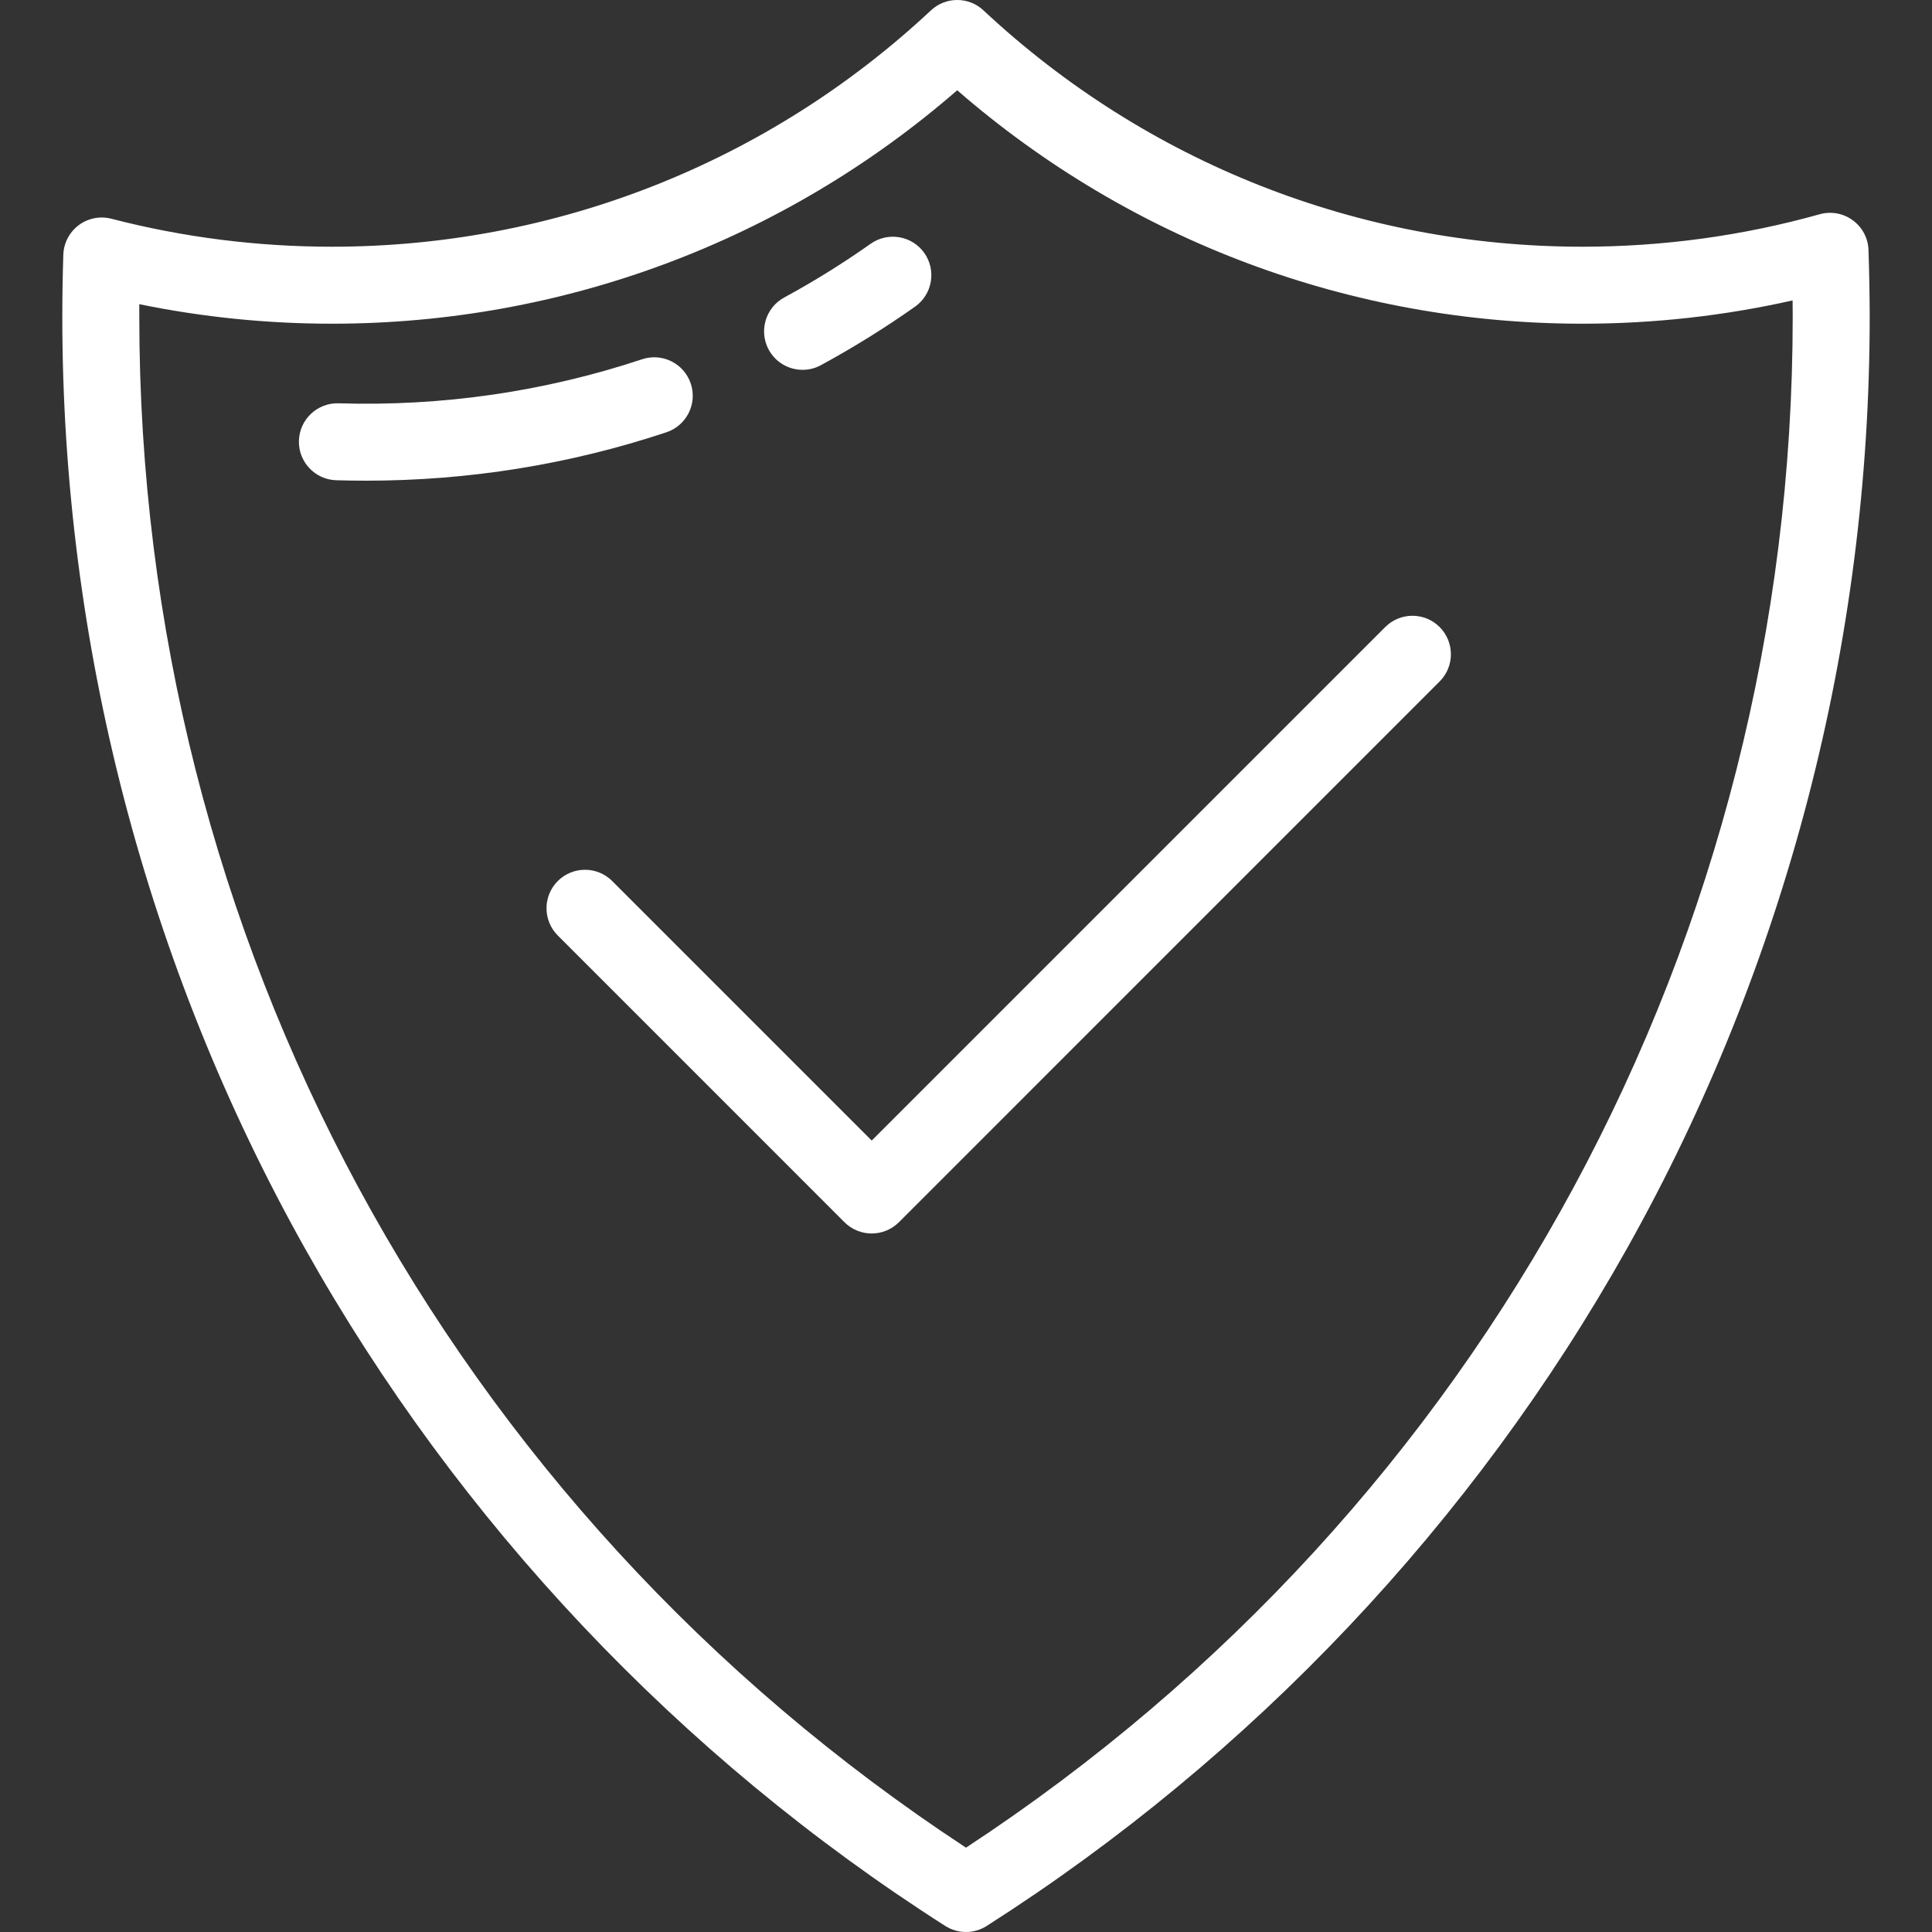
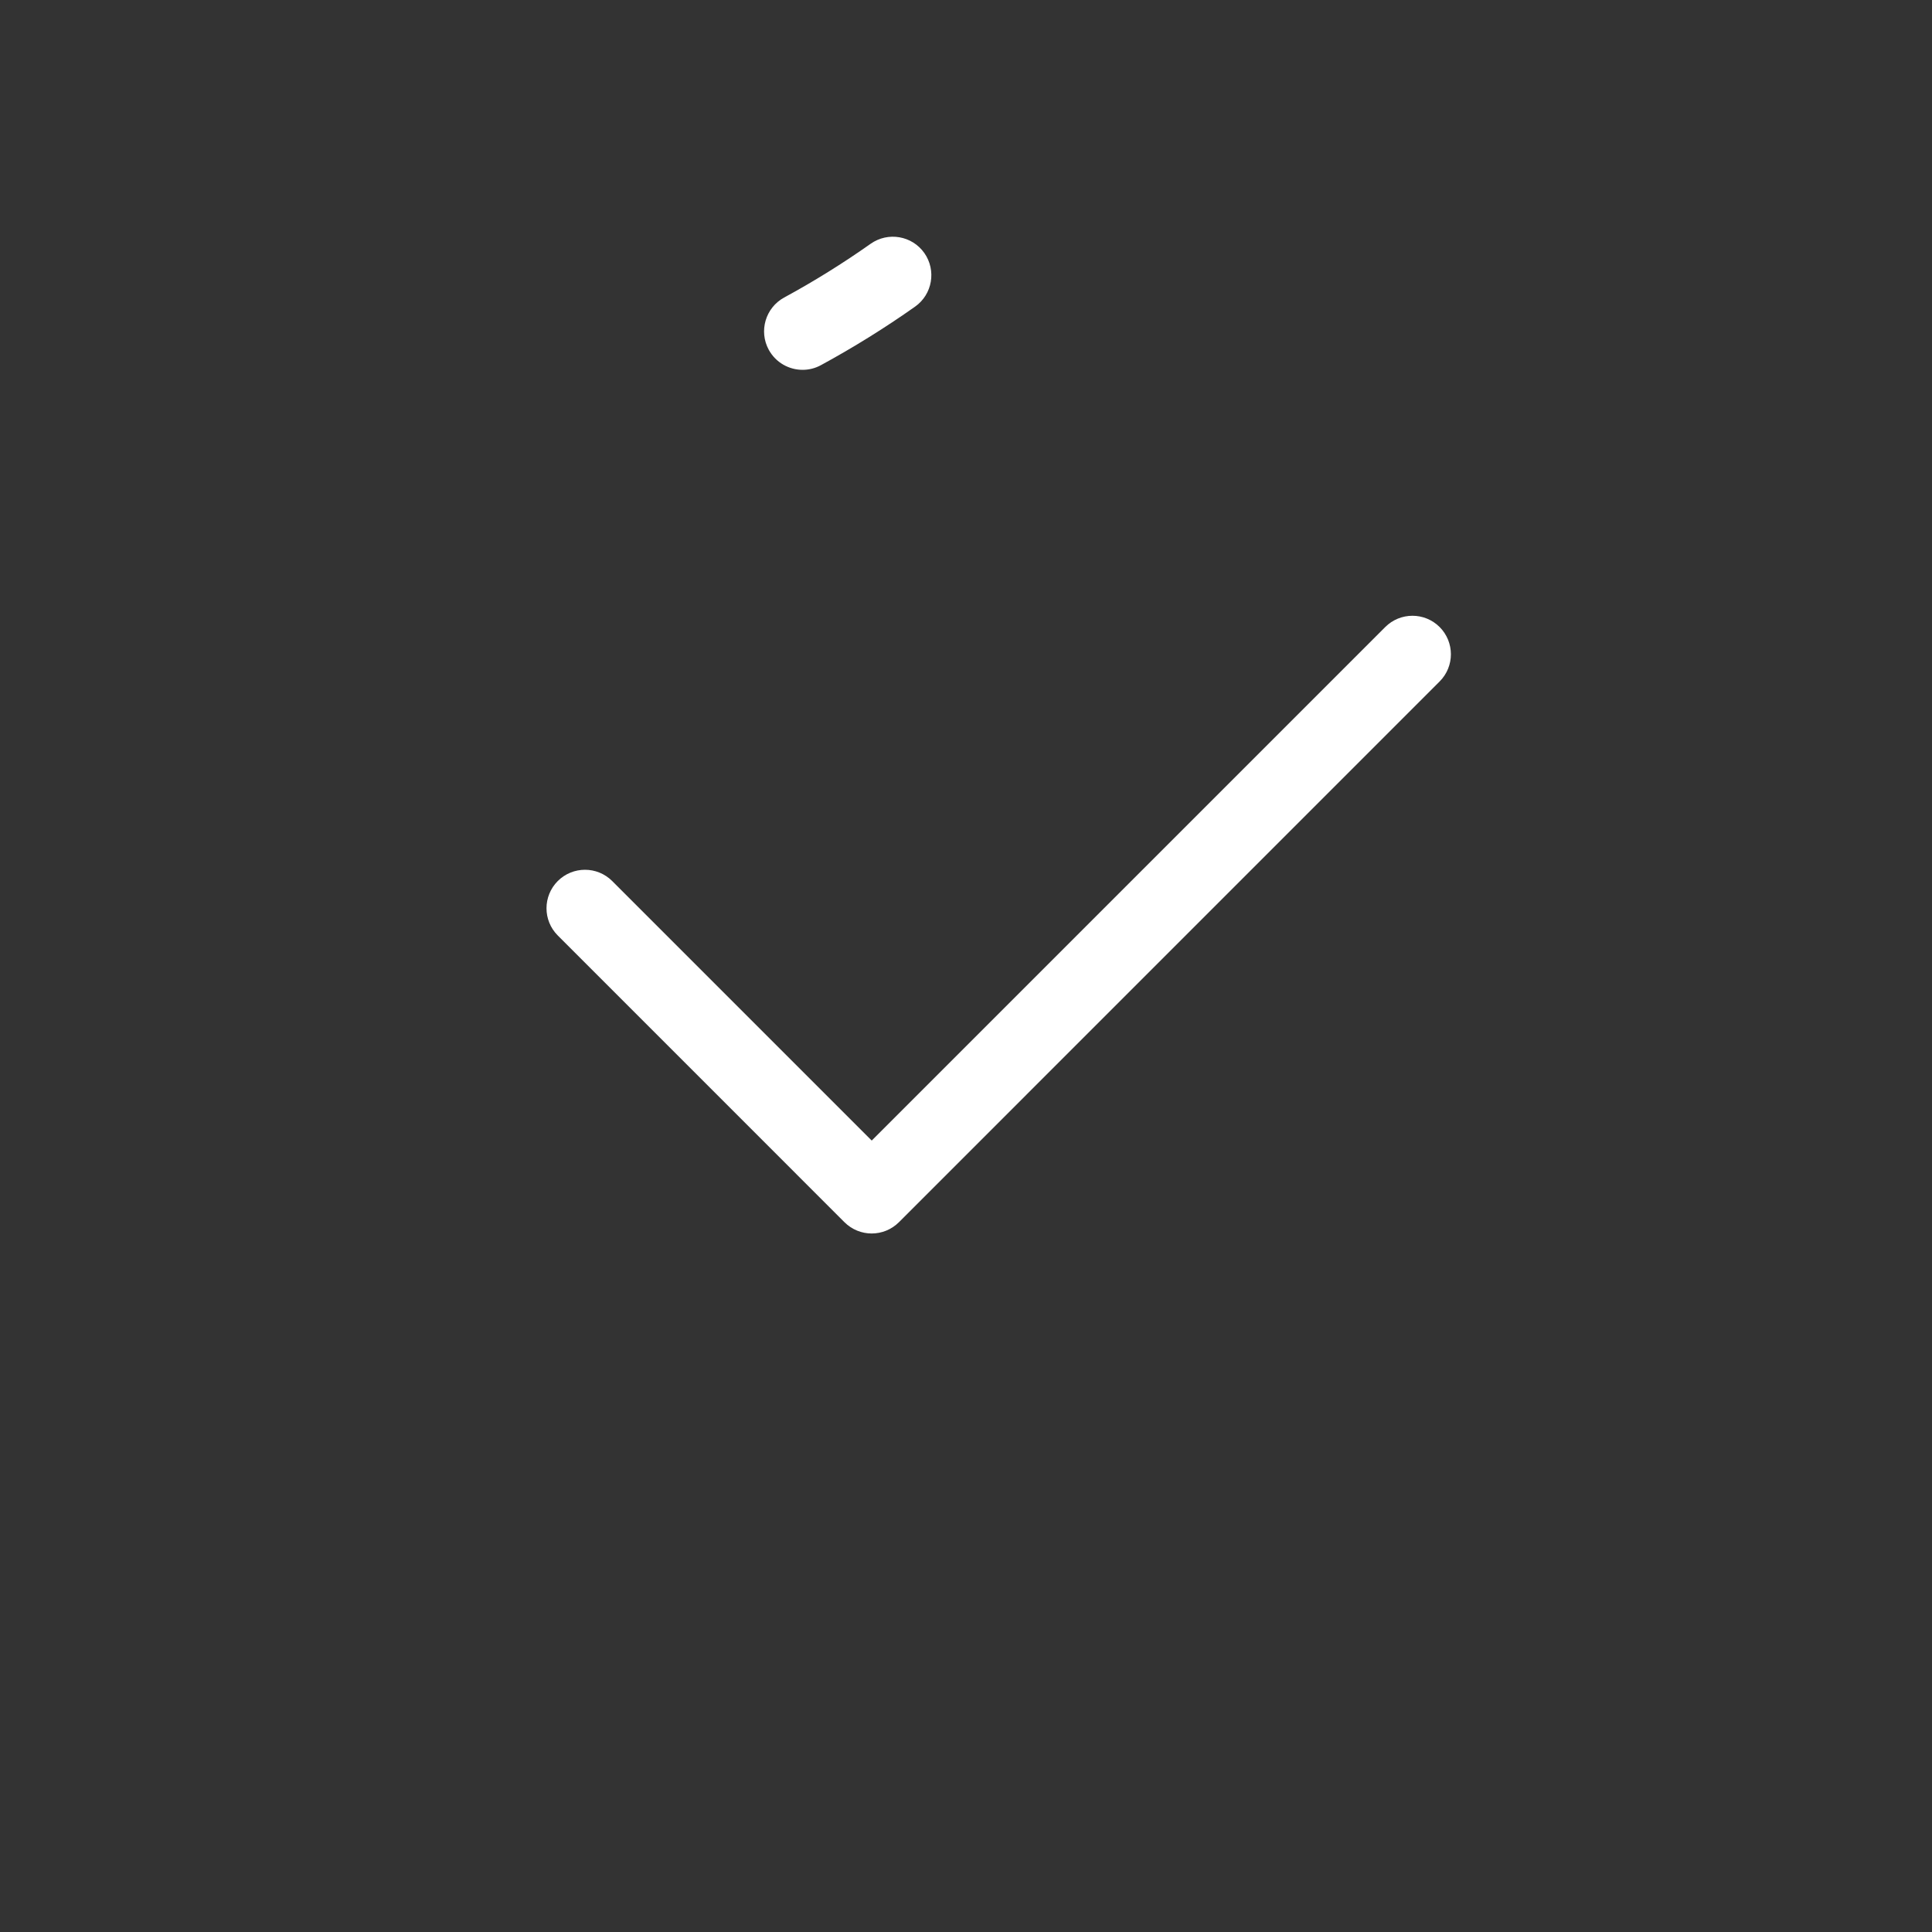
<svg xmlns="http://www.w3.org/2000/svg" width="40" height="40" viewBox="0 0 40 40" fill="none">
  <rect x="0" y="0" width="40" height="40" fill="#333333" stroke="none" />
  <g clip-path="url(#clip0)">
-     <path d="M38.685 5.175C38.677 4.931 38.557 4.704 38.359 4.56C38.162 4.415 37.909 4.37 37.674 4.436C36.082 4.882 34.429 5.108 32.762 5.108C28.141 5.108 23.737 3.37 20.362 0.215C20.056 -0.072 19.58 -0.072 19.274 0.215C15.899 3.37 11.495 5.108 6.874 5.108C5.327 5.108 3.791 4.913 2.307 4.529C2.072 4.468 1.823 4.517 1.63 4.662C1.436 4.807 1.318 5.033 1.311 5.275C1.297 5.704 1.29 6.136 1.29 6.56C1.29 13.315 3.026 19.983 6.31 25.84C9.492 31.518 14.078 36.371 19.571 39.875C19.702 39.958 19.851 40 20 40C20.149 40 20.298 39.958 20.428 39.875C25.921 36.371 30.507 31.518 33.69 25.84C36.974 19.983 38.71 13.315 38.71 6.56C38.709 6.11 38.701 5.644 38.685 5.175ZM20 38.254C9.272 31.211 2.884 19.402 2.884 6.56C2.884 6.473 2.884 6.386 2.884 6.298C4.192 6.566 5.529 6.702 6.874 6.702C11.655 6.702 16.224 4.991 19.818 1.869C23.412 4.991 27.98 6.702 32.762 6.702C34.232 6.702 35.691 6.54 37.114 6.22C37.115 6.334 37.116 6.447 37.116 6.56C37.116 19.402 30.728 31.211 20 38.254Z" fill="white" />
-     <path d="M14.302 7.943C14.163 7.525 13.712 7.299 13.294 7.438C11.273 8.109 9.159 8.416 7.01 8.35C6.572 8.336 6.202 8.682 6.189 9.122C6.175 9.562 6.521 9.929 6.961 9.943C7.168 9.949 7.376 9.952 7.583 9.952C9.705 9.952 11.793 9.616 13.797 8.95C14.214 8.811 14.441 8.36 14.302 7.943Z" fill="white" />
    <path d="M16.617 7.657C16.746 7.657 16.876 7.626 16.997 7.56C17.666 7.196 18.322 6.789 18.945 6.349C19.305 6.095 19.39 5.598 19.137 5.238C18.883 4.879 18.386 4.793 18.026 5.047C17.453 5.451 16.851 5.826 16.235 6.16C15.849 6.371 15.706 6.855 15.916 7.241C16.061 7.507 16.335 7.657 16.617 7.657Z" fill="white" />
    <path d="M28.679 12.983L18.048 23.614L12.675 18.241C12.364 17.93 11.859 17.93 11.548 18.241C11.237 18.553 11.237 19.057 11.548 19.368L17.484 25.305C17.64 25.46 17.844 25.538 18.047 25.538C18.251 25.538 18.455 25.46 18.611 25.305L29.806 14.109C30.117 13.798 30.117 13.294 29.806 12.982C29.495 12.671 28.991 12.671 28.679 12.983Z" fill="white" />
  </g>
  <defs>
    <clipPath id="clip0">
      <rect width="40" height="40" fill="white" />
    </clipPath>
  </defs>
</svg>